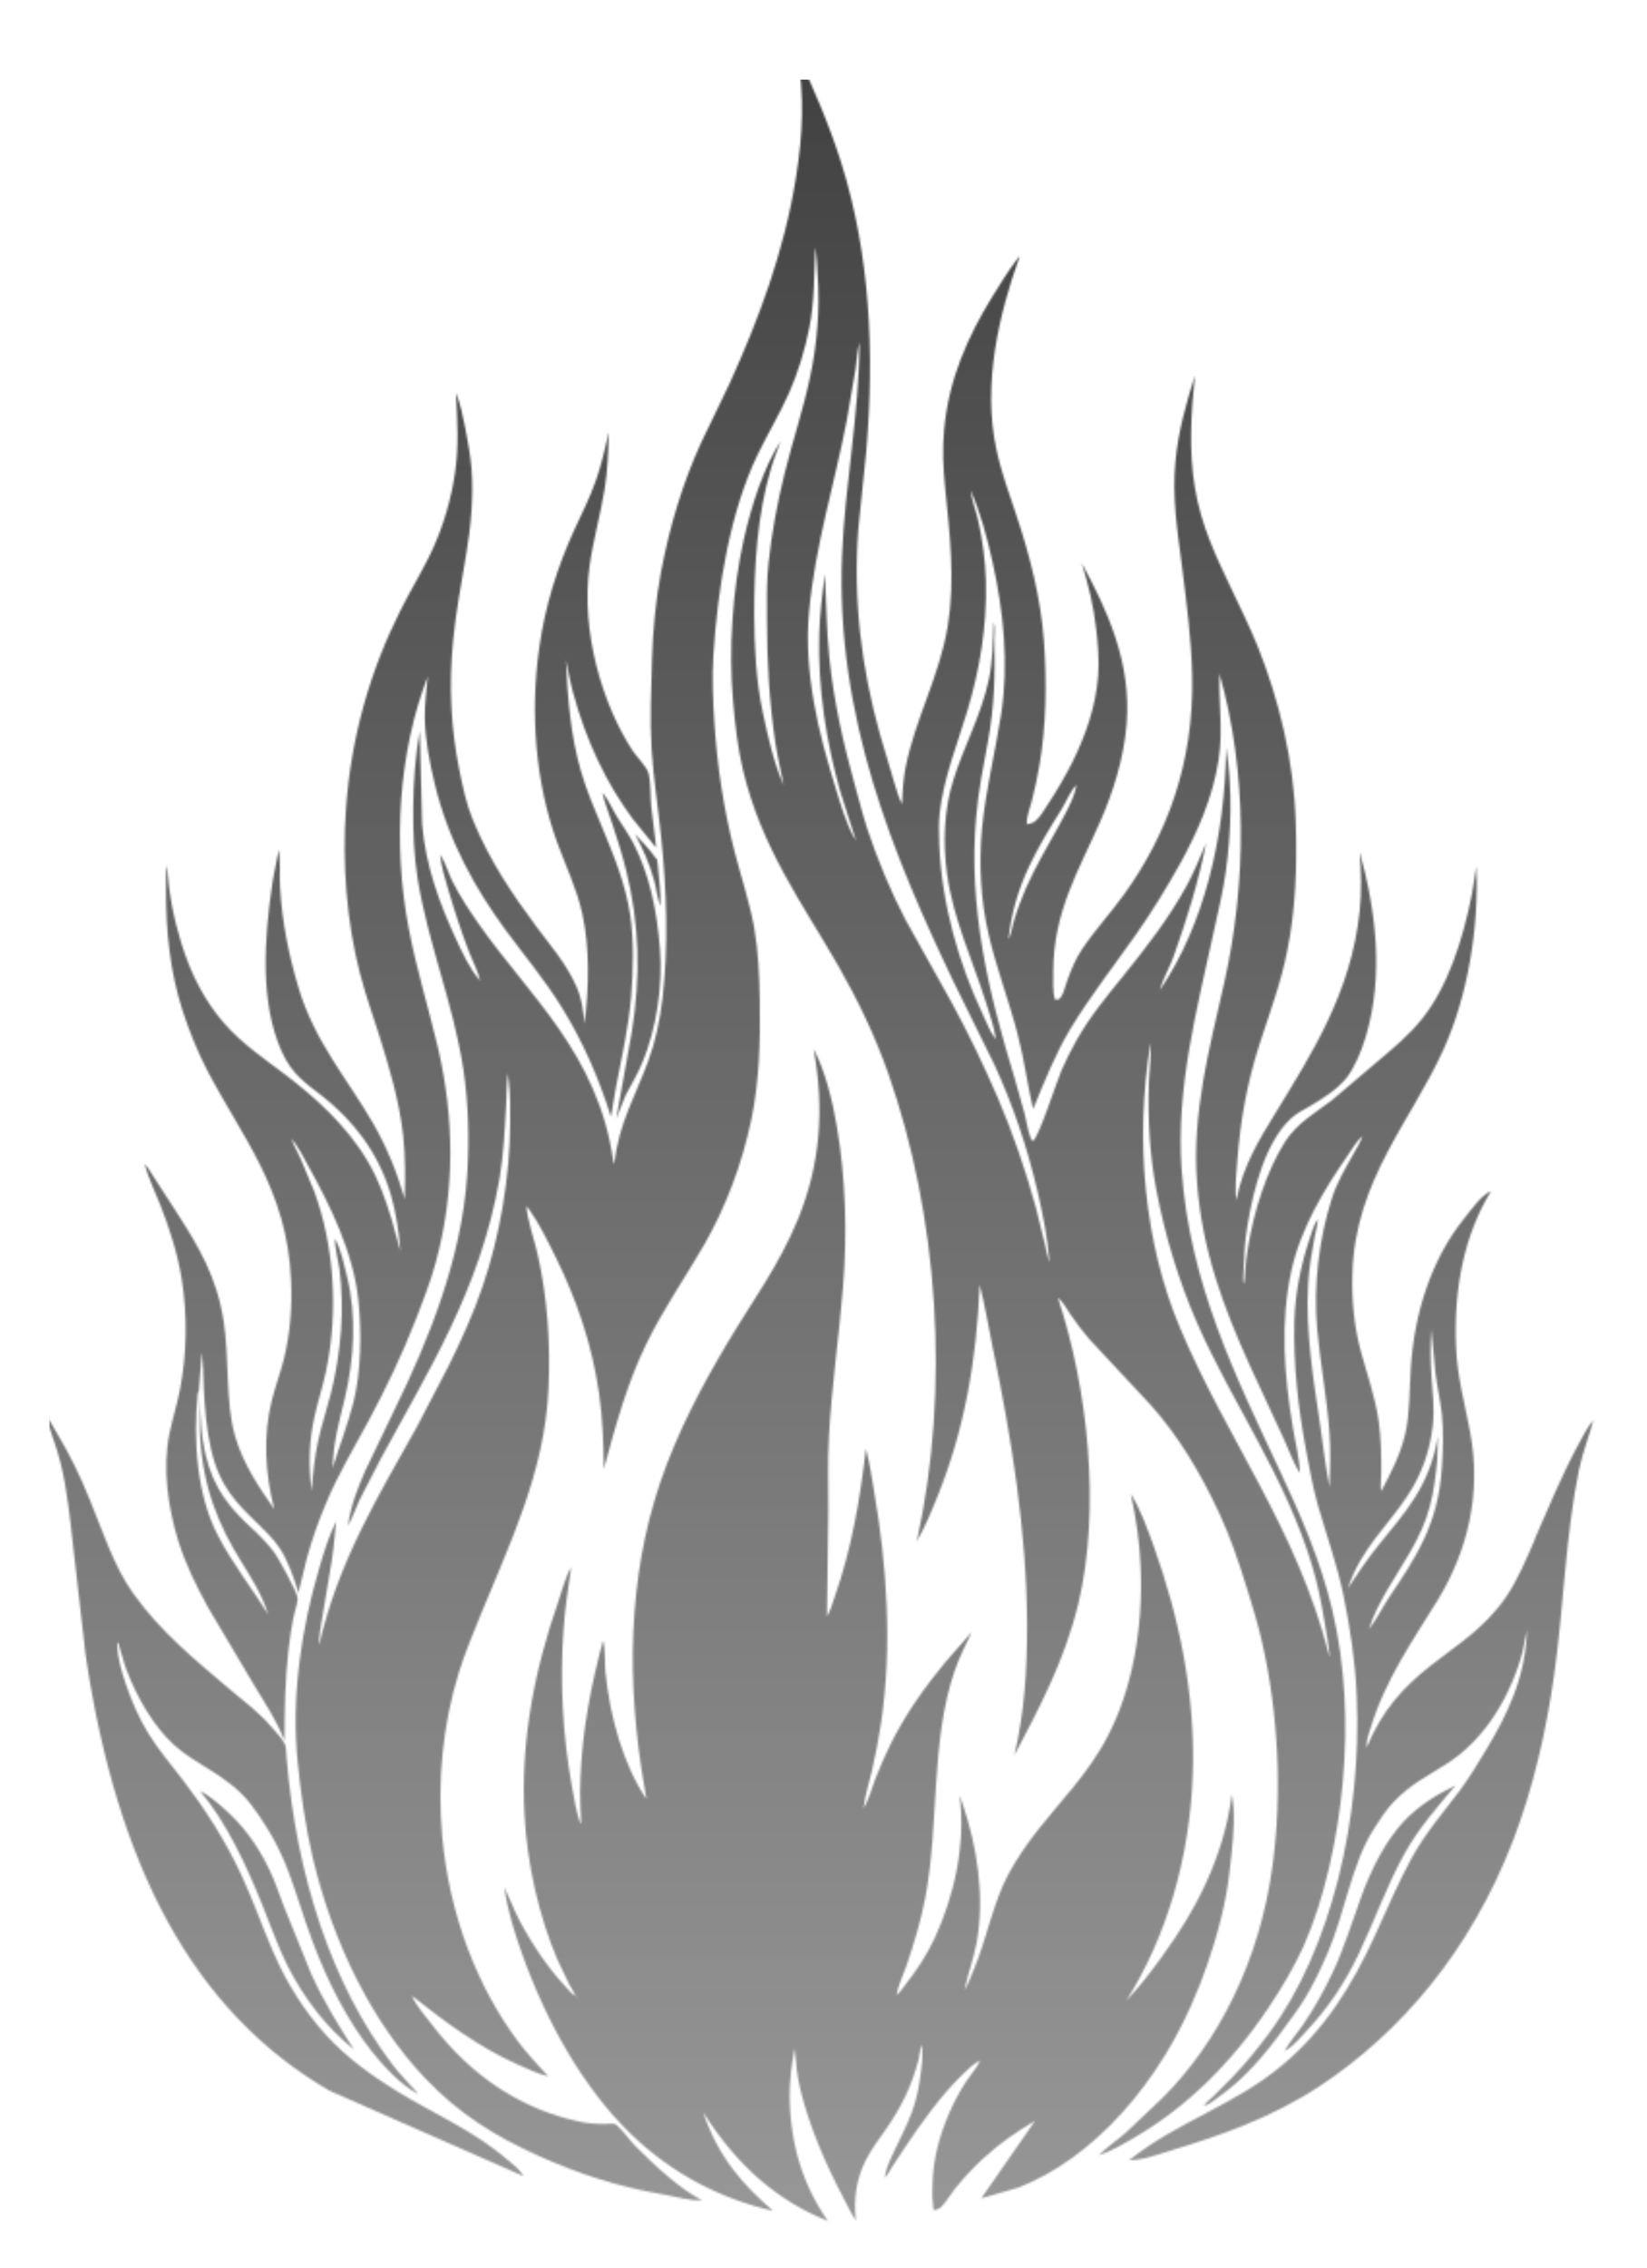
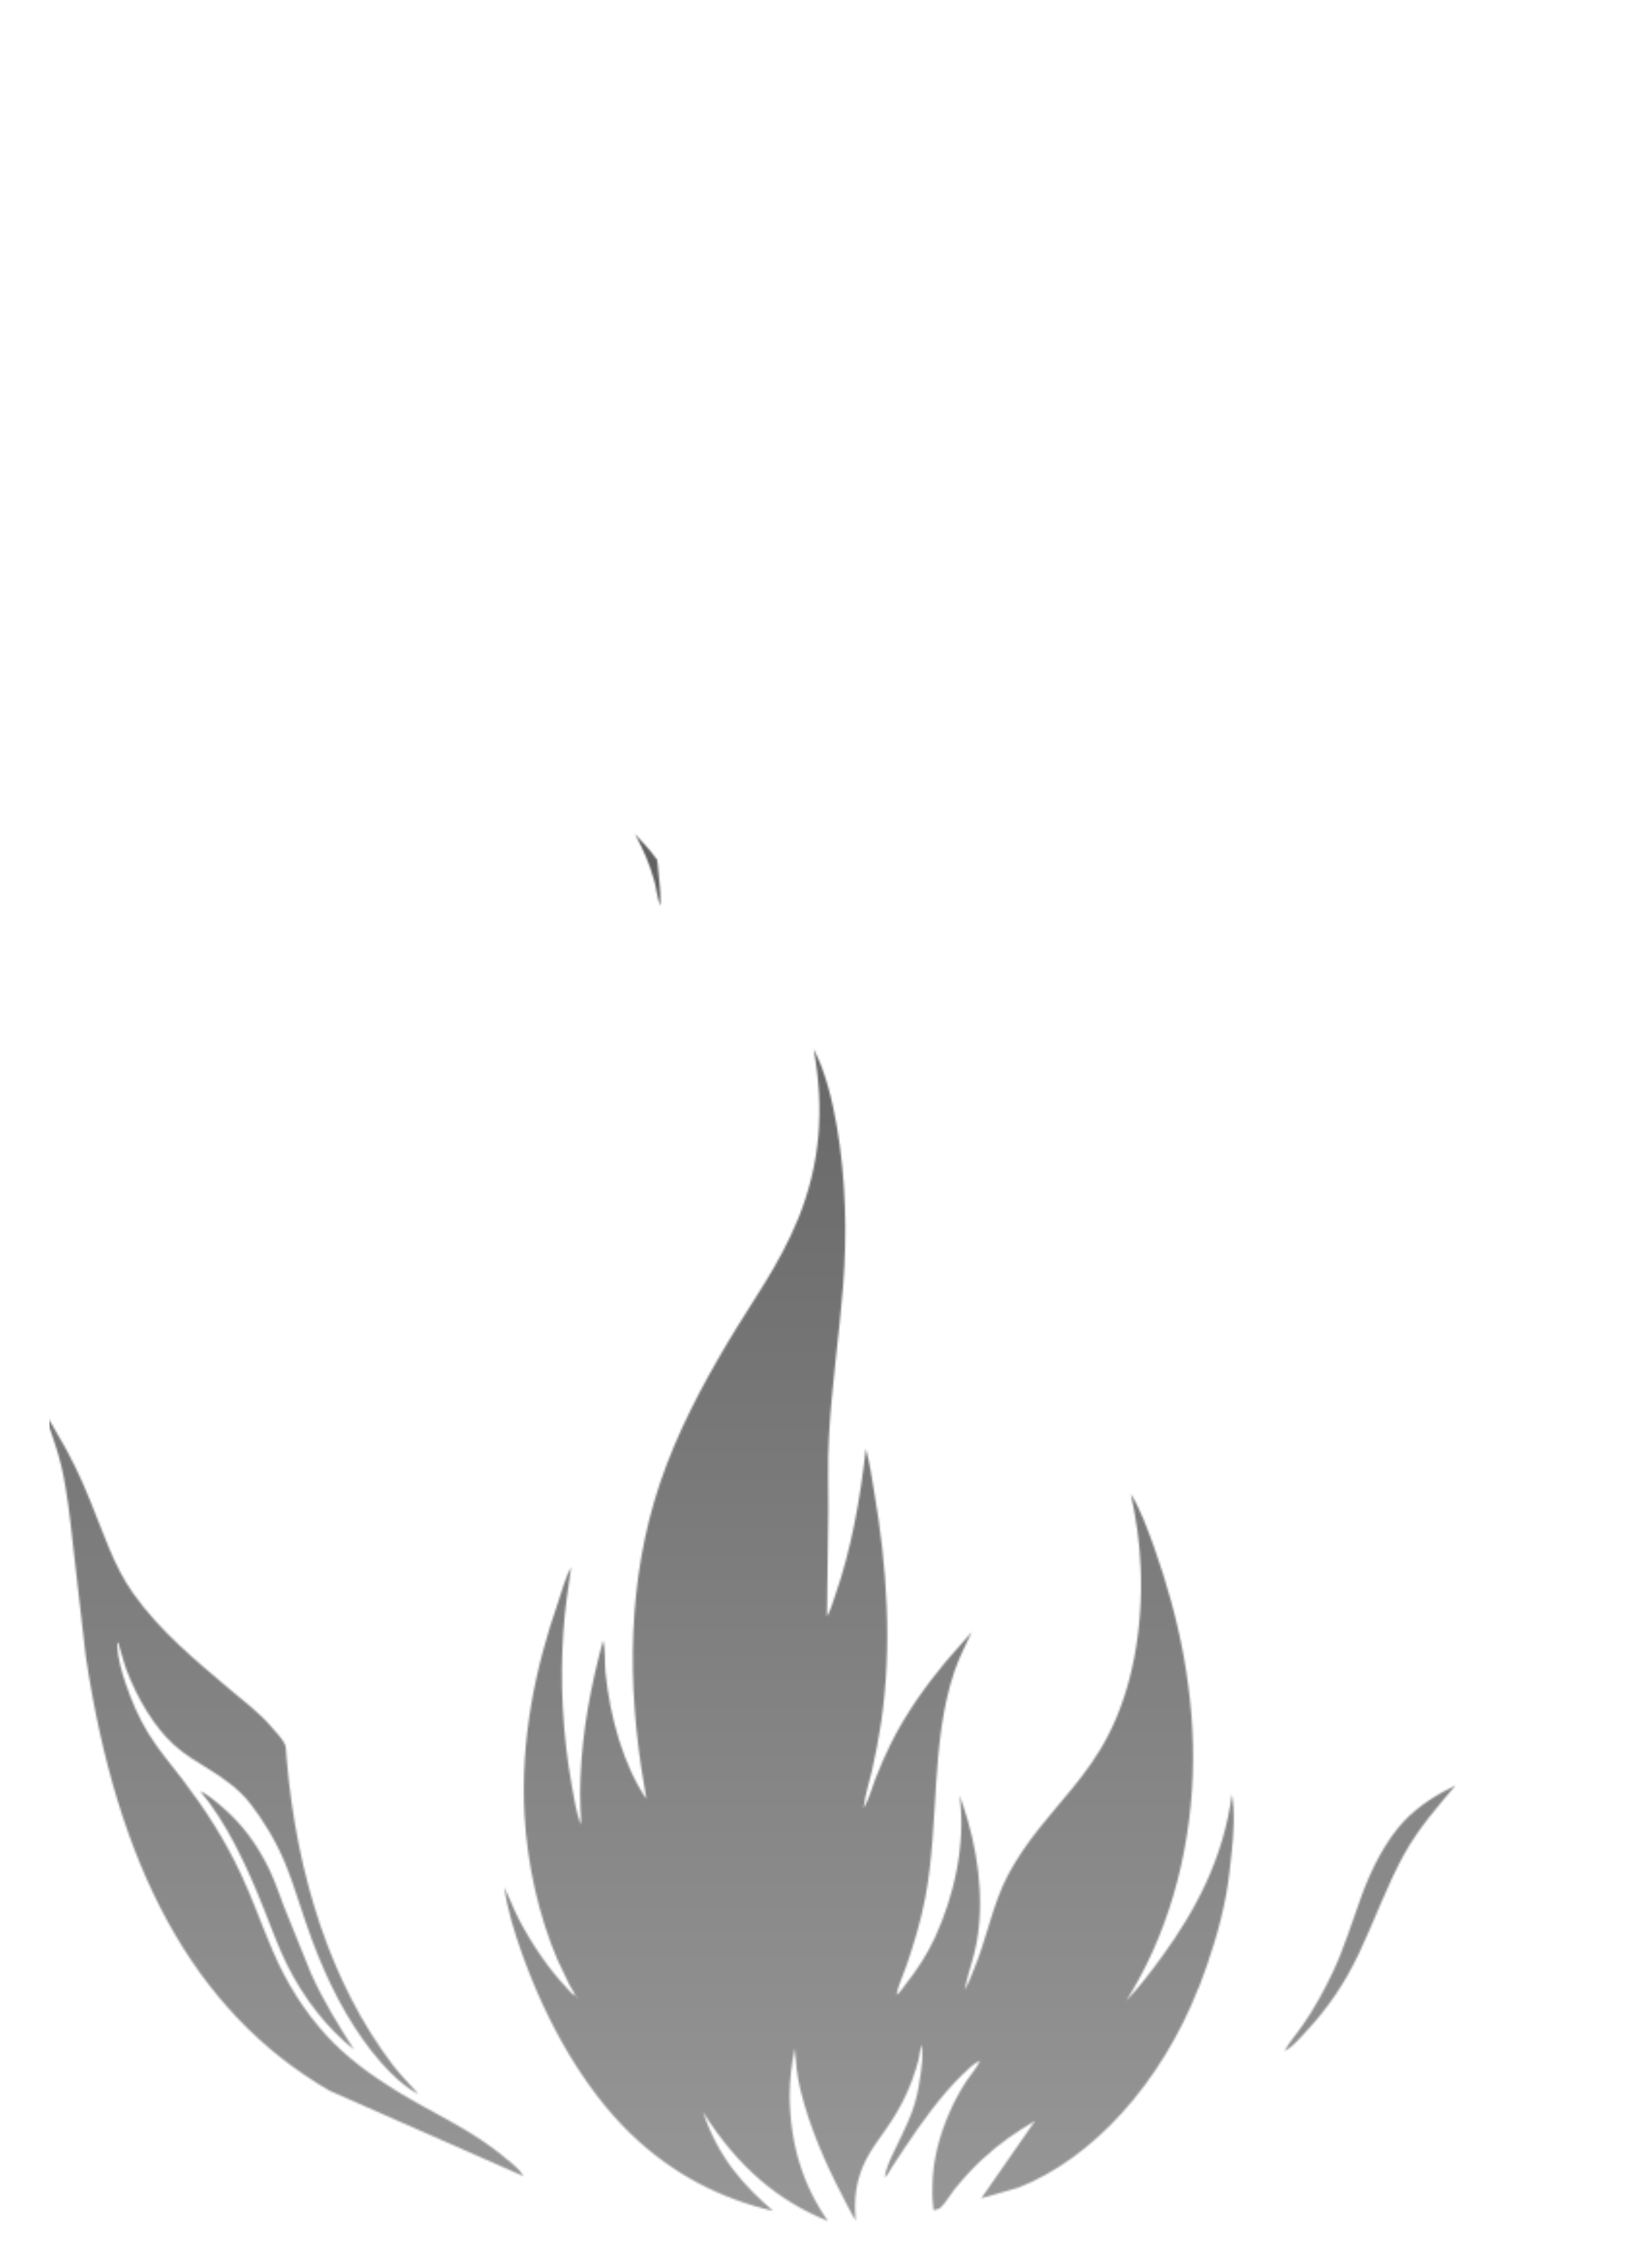
<svg xmlns="http://www.w3.org/2000/svg" id="Layer_1" version="1.1" viewBox="0 0 851 1171">
  <defs>
    <style>
      .st0 {
        mask: url(#mask);
      }

      .st1 {
        fill: #fff;
        stroke: #fff;
        stroke-linecap: round;
        stroke-linejoin: round;
        stroke-width: 41.7px;
      }

      .st2 {
        filter: url(#luminosity-invert);
      }

      .st3 {
        fill: url(#linear-gradient);
      }
    </style>
    <filter id="luminosity-invert" x="23.6" y="27.3" width="801.9" height="1133.1" color-interpolation-filters="sRGB" filterUnits="userSpaceOnUse">
      <feColorMatrix result="cm" values="-1 0 0 0 1 0 -1 0 0 1 0 0 -1 0 1 0 0 0 1 0" />
    </filter>
    <mask id="mask" x="23.6" y="27.3" width="801.9" height="1133.1" maskUnits="userSpaceOnUse">
      <g class="st2">
        <g>
-           <path d="M793.2,794.5c-4.5,10.3-9.1,21.4-15.1,30.1-11.6,16.7-25.2,24.5-39.2,35.6-13.5,10.7-24.9,22.7-32.8,42.2v-.9c-.2-2.7,1.4-7,2.1-9.4,8-25.9,22.1-45.5,34.9-66.4,14.9-24.6,22.7-54.3,16.4-86.9-2.8-14.8-6.6-28.2-7.2-43.8-1.2-29.9,4.3-57.5,18.1-80-4.8,1.7-10.4,9.8-14.1,14.4-16,19.9-25.6,47.3-27.4,77.7-.7,10.9-.4,23.1-2.9,33.5-2.6,10.9-7.6,20.4-12.4,29.4-.4-3.2.1-7,.1-10.3,0-8.7-.1-17-1.3-25.6-1.8-12.9-6-24.3-9.3-36.5-3.5-13-4.8-26.8-4.3-40.7,1.6-48,30.6-78.4,47.3-115.6,12.1-27,18.2-62,16.7-94.1-.8,4.7-1.3,9.5-2.2,14.1-4.8,24.2-12.5,48.1-25.9,64.8-6.8,8.5-15.1,15.3-22.9,21.9l-23.8,20.2c-8,6.1-17.9,11.6-24.1,21.4-9.3,14.7-16,35.3-19.1,54.6-.7,4.2-1.2,8.5-1.5,12.8-.2,1.9,0,4.5-.7,6.1v-.4c-.5-1.6-.2-4.7-.1-6.5.3-7.8.7-15.5,2-23.2,3.4-20.7,9.8-43.8,22.6-55.6,3-2.8,6.8-4.5,10.1-6.5,6.1-3.7,13.8-8.3,18.7-14.6,4-5.1,7.7-14,9.8-21.1,9.4-31.7,5.3-64.6-3.2-95.5.8,10,1.1,20.9,0,30.8-4.3,42-25.1,74.1-43.7,104.5-8,13.1-16.6,26.9-19.9,44.3v.5c-1.1-5.7,0-14.6.4-20.5,1.6-21.4,5.2-40.7,11.5-60.2,5.2-16.1,11-31.4,14.4-48.6,4.3-21.4,5-43.5,4.3-65.6-.9-32-8.6-63.5-19.6-91-4.2-10.4-9.2-20.4-13.9-30.4-7.7-16.2-15.4-32.2-18.6-51.7-3.2-18.9-2-38.9,0-57.9-4.4,14-8.5,28.3-10,43.7-1.9,19.1.9,36.1,3.3,54.7,2.4,19,4.9,37.8,5.3,57.2.8,44.9-13.2,81.6-35,112-7,9.8-15,18.3-21.8,28.4-3.2,4.7-5.6,10.4-7.7,16.2-1,2.6-2,7.1-3.5,9-1,1.3-1.8.9-3,.9-1.1-3.9-.8-9.8-.8-14.1,0-31.3,13.4-52.9,24.4-78,6.5-14.8,12.1-32.5,13.5-50,2.7-31.9-10.3-59.5-23.2-83.2,3.4,10.9,6.2,22.3,7.5,34.2.9,7.6,1.6,16.3,1,24-1.3,16.5-6.8,31.5-13.4,44.8-3.8,7.5-8,14.6-12.4,21.3-2,3-4.1,6.8-6.6,8.9-1.3,1.1-3,1.4-4.4,1.7-.5-3.1,1.6-8.7,2.4-11.6,1.6-6.2,3-12.5,4.1-19,3.5-20.3,3.8-43,2.3-63.8-1.6-22.3-7.3-44.2-14-64.4-3.8-11.5-8-22.6-10.6-34.9-7.2-33.4,1.3-69.7,12.1-99.6-.4.4-.8.7-1.1,1.2-4.7,6.1-9.2,13.4-13.4,20.2-12,19.6-22.2,41.6-24.6,68.3-.9,9.5-.5,20,.5,29.5,2.4,23.9,5.3,47.7,1.4,71.7-4.3,26.1-16.7,47.5-21.8,73-1.2,6.3-1.6,12.5-1.8,19-1.7-2.9-2.8-7.3-3.9-10.7l-7.6-25.6c-9.5-34.1-13.9-69.2-11.1-105.9l4.1-40c4.3-51.3,2-101.1-12.8-148.5-6.3-20.1-14.5-38.9-23-57.1,4,21.6,3,42.5-.5,64.1-6.2,39-19.5,73.8-34.5,106.9l-14.5,30.1c-9.4,20.5-16.2,42.8-20.7,66.5-2.7,14.3-4.3,30.4-4.7,45.1-.4,15.9-1.2,31.2-.2,47.1,1,15.2,3.3,29.7,4.9,44.8,2.8,26.9,3.9,56.6.7,83.6-1.3,11.2-3.7,22.3-7.4,32.3-6.6,18.1-15.2,31.9-17.5,53.1-.3-.7-.5-1.3-.6-2.1-8-55.1-43.7-85-69.4-121.8-4.8-6.9-10-14.6-13.9-22.6-1.9-3.9-3.4-9.1-5.6-12.5l-.5-.7c.6,6.4,2.7,12.8,4.4,18.7,3.3,11.1,6.7,21.5,10.8,32.1,1.6,4.2,4.6,9.8,5.5,14.3l-.3-.4c-4.9-5.5-8.8-13.8-12.2-21.2-8.3-17.9-15.7-37.6-17.5-59.4l-1.2-48c-2.3,12.9-3.3,26.5-3.4,39.8-.1,12.5.4,25.1,2.4,37.2,5.6,33.7,18.3,63.6,23.5,97.6,2.7,17.8,3.1,36.2,2,54.4-2.8,43.6-20.3,86.3-37.4,121.1l-15.3,31.9c-3.9,9-7.5,17.9-8.9,28.4,2.3-4.1,3.9-8.8,5.9-13.2l10.9-21.2c24.4-45.2,51.6-87.5,61.5-144.9,2.1-12.2,2.7-25,3.4-37.5.3-5.5.2-11.5.9-16.9l.5,4.3c.8,6.6.7,13.7.7,20.4,0,28.7-5.4,59.6-14.2,85.3-4.8,14.2-11.1,28-17.5,40.9l-16.5,31.7c-19.4,34.8-40.7,69.3-50.5,112.7-.3-2.9.5-7,.9-9.9l5.7-34.1c1-6.5,1.5-13.3,2.2-19.9-3.7,7.3-6.3,15.7-8.7,24-9.3,31.2-14.7,67.2-11.1,101.1,1.7,16.5,4,32.7,7.7,48.5,10.7,45.2,31.2,85.4,57.7,113.5,18,19.1,37.1,30.5,58.2,40.1,21.1,9.7,42.8,16.5,64.8,20.2,6.6,1.1,13.8,3.5,20.4,3.1-11.8-6.2-24-17.6-34.3-27.9-3.2-3.2-6.7-8.5-10-11.1-1.2-1-4.3-.4-5.8-.4-4.6,0-9-.3-13.6-1.3-28.4-6.2-54.7-22.1-76.1-50.4-2.9-3.8-7.7-9.2-9.8-13.9v-.4c17.3,13.7,34.4,26.2,53.3,34.8,5.6,2.5,11.1,5.2,16.9,6.6-5.3-5.9-10.7-11.4-15.6-18-20.8-27.8-35.5-64.9-39.2-106-2.6-28.8.4-58,8.6-84.5,3.3-10.6,7.4-20.1,11.4-30.1,14.6-35.8,33-73.3,34.9-116.2,1.1-23.6-.5-47.2-5.6-69.7-1.7-7.6-5.2-17-5.8-24.8l1.5,1.8c5.1,7.2,9.6,16.4,13.7,24.7,10.5,21.3,18.5,44,22.3,69.8,1.9,12.8,2.4,26.4,2.5,39.5,6.1-22.5,12.1-44.4,21.8-64.3,9-18.5,20.1-34.3,30.1-51.6,11-19.2,19.4-41,24.4-64.9,4.1-19.8,4.6-40.1,4.3-60.6-.2-12.9-.7-25.7-2.9-38.2-2.5-13.5-6.6-25.7-10-38.7-5.7-22.2-9.1-44.1-10.6-67.7-.7-11-1.2-23-.5-33.9,2.2-35.1,8.7-74.5,22.8-103.7,5.2-10.8,11.4-21,16.3-32,4.6-10.4,8.1-21.8,10.5-33.7,2.7-13.7,2.5-27.6,3-41.6.9,4.6,1,9.9,1.3,14.7,1.2,17.3-.3,35.3-3.8,51.8-3.6,17.3-9.1,33.4-13.3,50.4-3.7,15-6.7,30.6-8.3,46.4-1,9.5-.9,19.2-.8,28.8,0,21.4,1.2,42.6,4.3,63.5,1.1,7.5,2.9,14.8,4.3,22.1-5-11.2-8-24.6-10.7-37.2-3.5-16.4-4.4-33.6-4.5-50.7,0-25.5,1.6-51.5,8.6-75.2,1.4-5,3.4-9.8,5.1-14.5-8.8,13.7-15.1,33.1-19.1,50.9-5.8,26.2-7.9,56.4-5.5,83.7,1,11.6,2.4,23.6,5,34.8,9.6,40.8,31,69.6,49.5,101.8,9.6,16.8,18.8,35.7,25.6,55.1,25.9,73.7,32.3,162.8,14.8,241.8,4.2-7.2,7.6-15.5,10.9-23.7,13.6-33.7,20.1-70,21.6-108.9,2.9,11.2,4.6,22.4,7,33.8,9.5,45.8,17.3,93.7,17.5,141.8,0,23.6-1.3,45-6.6,67.5,12.8-24.3,25.9-48.8,33-78,11.9-49.5,4.9-112.1-10.5-158.4,2.3,1.8,4.5,5.7,6.3,8.4,3.1,4.6,6.4,9,9.9,13l31.6,33.9c14.2,15.8,25.7,34.7,35.7,56.3,5.7,12.2,9.9,24.8,14.1,38.2,2.9,9.3,5.8,18.7,8,28.5,8.3,36.3,10.4,77.6,5.3,115.2-6.7,49.5-28.3,91.2-56.6,119.5l-18.9,17.9c-4.7,4.1-9.7,7.5-14.3,11.9,6.8-2.1,13.4-6.1,19.8-9.9,25.6-15.2,48.3-37,67.7-65.9,6.6-9.9,13.3-20.8,18.5-32.4,10.8-24.4,17.5-55.7,20.1-84.2,2.7-30.3,1.4-60.1-5.4-89.1-6.2-26.1-16.8-49.9-27.4-72.5-22.4-48-46.4-95.8-50.5-155.3-2.9-42.2,8.1-82.7,16.6-122.2,2.2-10.2,4.7-20.1,6.2-30.7,3-21.1,3.5-43.5.3-64.6-.7,46.9-11.5,91.6-34.3,125.3,1.5-5.8,5.1-11.7,7.1-17.4,6.7-18.8,12.8-38.1,16.8-58.6-3,7.4-6.3,15-9.9,21.8-9.5,17.4-21.2,32.3-32.8,46.7-8.7,10.8-17.2,20.8-24.5,33.8-2.7,4.9-5.3,9.9-7.6,15.3-2.8,6.6-11.1,32.9-14.6,36.3-.8-.5-.8-.5-1.3-1.7-1.5-4-2.1-8.5-3.2-12.8l-5.2-18.5c-13-42.4-24-87.4-19.7-134.6,1.2-13.5,3.7-25.9,6.1-38.9,3.3-17.8,3.7-34,3.3-52.3,0-2.6.5-6.9-.4-9.1-.2,9.4-.5,20.3-2.4,29.3-4.1,19.2-12.9,34.4-18.5,52.5-4.7,14.9-5.4,32.1-3.2,48.1,3.3,23.7,13.2,44.5,20.1,66.3,1.9,6,4.2,12.7,5.2,19.1l-.6-.7c-2.4-3-4.5-8.5-6.3-12.3-12.1-25.7-21.2-56.5-22.4-87.9-.2-5-.3-10.6.2-15.5,2-18.5,9.2-36,14.3-53,6.5-21.9,10.2-43.4,9.6-67.4-.3-10.4-1.8-21.7-4.1-31.5-1.1-4.7-3.3-10.4-3.8-15.1,5.2,11.9,8.4,23.9,11.4,37.3,5.6,25.3,8.4,52,4.4,78.2-3.1,20-7.9,38.7-9.9,59.1-1.7,18.3-.7,37,3.4,54.6,4,17.5,10.4,33.9,14.9,51.2,3.4,12.8,5.1,26.2,8.1,39.1,5.9-14.4,11.7-28.9,19.3-41.5,10.6-17.4,22.9-33,34.3-49.3,7.9-11.2,15.4-23.5,22.4-36,8.7-15.8,16.8-33.7,19.9-53.8,2.3-15.1-.1-29.2.4-44.2,14.4,50.7,14.1,107.7,2.5,159.4-7.5,33.3-16.8,67.3-14.1,103.1,2.6,35.4,13.9,65.1,27.1,94.3l18.2,39.3c2.2,4.8,5,12.7,7.9,16.5-.3-7.8-2.6-16.5-3.8-24.2-4.4-26.6-6.4-53.5-.7-79.9,4.9-22.5,17.4-42.7,28.7-59.1,2.4-3.4,5.1-8.3,8.1-10.6-1.2,3.5-3.3,6.6-5,9.7-3.9,6.9-8.2,14.2-10.8,22.3-6.6,20.7-9.7,45-7.6,67.7,1.6,17.8,5,35.2,6.3,53,.7,9.3.4,19,.1,28.4-2.1-10.2-3.2-20.4-4.7-30.8-3.6-24.6-7.8-48.7-6.4-74,.4-8,1.9-16.1,3.3-23.9.5-3,1.7-6.6,1.7-9.6-1.9,2.5-3,6.4-4.1,9.7-4.4,13.1-7.6,28.1-8,42.7-.6,23.2,2,45.5,6.2,67.8,1.7,9.2,3.4,18.4,5.9,27.3,4.5,15.8,9.9,30.5,13.3,46.9,3.4,16.5,6.1,34.3,6.8,51.5,2.8,63.3-13.1,130.8-45.2,174.3-6.1,8.2-12.4,16-19.2,23l-9.6,9.6c-1.5,1.5-3.7,3-4.9,5h.3c2.8-.9,5.5-3.3,8-5.1,12.7-9,23.2-21.3,33.4-35.4,3.5-4.8,7.1-9.5,10.3-14.7,4.4-7.1,8.3-15.5,11.8-23.5,8.9-20.4,12.5-46.5,24-64.3,3.1-4.8,6.4-10,10.1-13.8,8.8-9.3,18.2-13.8,28-20.1,16.6-10.7,30.3-29.7,37.7-53.9,1.5-4.8,2.1-10,3.3-14.8-.7,24.4-10.5,44.2-21.2,61.9-4.4,7.3-8.7,14.4-13.6,21-8.5,11.3-17.3,21.3-24.6,34.4-6.7,12.2-12.4,25.5-18.3,38.5-13.1,29.1-27.6,51-48.4,68.5-25.1,21.2-54.1,29.1-79.5,49.4,7.1,0,14.6-2.9,21.5-5,26.1-7.8,52.8-17.3,77.2-33.4,41.1-27.2,77.7-69.2,99.9-127.2,10.1-26.5,16.8-55.1,21-84.8,5-35.1,5.8-71.8,12.9-106.2,1.9-9,5.1-16.8,7.4-25.5-3.2,3.6-5.8,9-8.3,13.6-8.2,15.2-15,31.8-22.1,48ZM594.4,538.2c.6,6.2-.6,14.6-.8,21-.6,18.6.4,36.8,3.8,54.8,4.7,24.7,11.7,47.4,21.1,69,18.7,42.6,45.5,78.9,59.5,125.5,2.9,9.5,4.7,18.9,6.4,28.9,1,6.1,2.1,11.8,2.7,18.1l-.6-1.7c-16.5-64.6-52.4-110.4-76.7-168-18.7-44.2-23.5-97.4-15.3-147.6ZM493.1,507.7l20.7,42c9.5,20.6,16.8,42,22.3,65.5,2.8,12,5.2,24,6.2,36.6-1.1-2.7-1.7-6.4-2.4-9.4l-4.6-18.7c-5.3-19.4-12.1-39.1-19.7-56.8-7.2-16.7-15.1-33.1-23.5-48.6l-24-43c-7.6-14.4-14.7-31.4-20.1-47.7-2.3-7.1-4.1-14.7-6.2-21.9-5.9-21.1-11-43.6-13.3-66.2-1.5-14.4-1.5-28.8-2.3-43.3-1.3,10.3-2.6,20.5-2.9,31-.8,27.9,3.6,55.9,10.9,81.6l7.9,24.6.2.6c-.3-.4-.3-.4-.6-.9-4.1-6.8-7.3-17.6-9.8-25.8-8.9-28.6-16.8-60.1-13.8-92,3.2-34.1,13.1-65.3,19.4-98.1l4.6-26.8c.6-4.4.8-9.6,2-13.6-.1,36.8-7.5,73-9,109.8-3.4,83.6,26.5,155.2,58,221.1ZM530.4,457.8c-2.4,5.5-4.7,11.6-6.5,17.7-.9,2.9-1.3,5.9-2.4,8.8l-.4.3c3.1-27.9,15.1-47,27.6-67.1,2.1-3.4,4.7-9.6,7.2-11.9l.3-.2c-1.3,7.3-6,15.1-9.2,21.1-5.6,10.3-11.7,20.3-16.6,31.4ZM696.4,820.1c7.2-21.3,20.6-31.9,31.3-48.5,6.5-10,11.1-21.9,12.6-35.6,1-8.8-.1-17.2-.7-26-.5-8.1-.6-15.6,0-23.7l2,22c.9,7.4,2.6,14.6,3.4,22,.9,8.5.6,18.8,0,27.4-1.9,29.8-13.9,47-27.4,67.2-3.4,5.1-6.6,11.7-10.3,16.2,2.3-7.2,5.7-13.6,9.2-19.7,8-14,17.7-26.4,22.3-43.7,2.1-7.7,3-15.8,3.8-23.9l.4-12.5c-4.4,26.8-17.5,39.9-31,56.8-5.5,6.9-10.6,14.3-15.6,22Z" />
-           <path d="M82.4,621c4.8,12.1,9.3,25.7,11.5,39.4,3,19,2.7,38.3-.9,57-1.5,7.8-3.9,15.2-5.5,23-3.6,18.2-.6,38,4.5,54.8,4,12.9,9.6,23.9,15.6,34.9l24.1,40.6c5.5,9.1,11.1,17.4,15.3,28,0-15.6.3-31.1,2-46.4.6-5.6,1.5-11.2,2.5-16.7.4-2.3,2.4-8.3,2.3-10.3-.1-3.3-9.7-20.2-11.5-22.9-4.5-6.5-10.1-11.4-15.4-16.4-11.6-11.2-19.1-22.4-22.2-42.8-1.1-7.3-.8-14.7-1.7-22,.6,6.6,0,13.7.4,20.4,1.5,26.5,9.4,45.7,21.5,65.1,5,8.1,10.6,16.7,13.6,26.8-8.5-13.9-18.4-26.1-26.1-41.1-10.6-20.5-12.7-48.7-10.2-73.4l.5-.5,1.6-20.2c.8,6,.7,12.6,1,18.7.5,10.4,1.5,21.7,3.8,31.5,4.4,19.2,13.2,27.6,24.2,38.3,4,4,8,7.6,11.4,12.8,4.2,6.6,7,14.6,9.5,22.7l4.4-18c2.7-9.7,6-19.1,9.8-28,6.3-15.2,14.3-28.3,21.8-42.3,9.1-16.9,18-35.4,25.2-54.1,3.5-9.1,7.2-18.6,9.8-28.3,9.9-36.2,9.7-74.3,1-111-4.9-20.7-11.1-40.5-15.1-61.7-8.2-43-5.2-90.5,9.9-129.6-.5,7.1-1.7,14.2-1.5,21.4.2,11.4,2.5,23.2,5.1,33.9,7.1,29.6,20.9,54.1,36.5,75.4,9.7,13.2,20,25.4,28.9,39.7,10.6,17,19.2,36.2,25.7,57l2.6-15.7c3-15.3,6.4-30.3,7.8-46.2,1.1-13.5,1.5-29.1-.5-42.5-2.5-16.2-8.5-30.7-14.3-44.7-4-9.6-8.2-19.2-11.2-29.7-5.3-18.3-6.8-37.5-7.7-57.1,1.2,5.6,2.2,11.3,3.7,16.8,6.7,24.9,17.4,47.2,30.9,65.3l12,14.8c-.6-7.2-1.8-14.2-2.5-21.3-.5-4.9-.2-12.3-1.3-16.8-.9-3.7-6.2-8.8-8.2-11.8-15.8-24-27-61.9-22.4-95.4,1.9-13.6,5.6-26.4,7.8-39.8,1.6-9.8,1.9-19.6,2.1-29.6-1.8,8.5-3.8,17.1-6.6,25.1-3.2,9.1-7.6,17.7-11.5,26.2-8.4,18.5-14.7,38.4-17.8,60.2-4.8,33.9-1.9,70,9.4,100.8,4.3,11.7,10,23.6,12.8,36.2,4,17.9,3.5,38.7,1.2,57-.7-6.7-1.3-12.4-3.8-18.3-5.3-12.5-14-22.2-21.3-32.1-12.4-16.7-24-33.8-32.7-55.1-3.1-7.5-5.1-16.7-6.8-25.1-4.5-22-5.5-44.2-3.3-66.9,1.5-15.3,4.3-30,6.8-44.9,2.4-14.2,3.9-29.9,2.7-44.5-.6-6.9-1.9-13.9-3.2-20.6-1.2-6-2.6-12.8-4.8-18.1.7,14.5,1.6,27.6-.6,42-2,13.2-5.8,25.9-10.8,37.2-5.2,11.7-11.8,22-17.4,33.3-15.2,30.3-25.3,64.3-28,101.7-2.1,28.3.3,58.9,7.2,85.5,2.9,11.1,6.7,21.8,10.1,32.5,5.1,16.1,10.2,33.4,12.2,51.1,1.2,10.8,1.1,21.9.8,32.8-4.1-14.2-9.4-27-16.2-38.8-13.3-23.2-30.2-41.9-38.7-70.4-5-16.9-8.4-33.3-9.5-51.7-.4-6,.4-14.2-.8-19.8v1c-.9,5.7-2.4,11.3-3.2,17-4.2,28.2-6.5,61.2,4.8,86.5,5.5,12.4,13,16.8,21.6,23.6,14.6,11.7,28,27.5,34.8,50.3,2.7,9.2,4.2,19.4,5,29.3-1.7-5.4-2.9-11.1-4.6-16.6-3.1-10.4-6.9-20.6-12-29.3-10.9-18.8-27.8-33.8-42.7-45.1-10.7-8.1-22.4-15.9-31.9-26.8-9.8-11.3-17-24.9-22.1-41.5-3.8-12.4-6.6-26.2-7.2-39.9-.9,3.5-.6,8.1-.6,11.9-.2,21.6,2.1,43.2,8.5,63,3.5,10.7,7.7,21.1,12.6,30.6,18.1,34.9,41.5,61.6,43.5,108.9.6,13.8-.5,27.4-3.7,40.4-1.8,7.2-4.4,14-6.2,21.2-4.7,18.6-3.5,38,1.2,56.4-7.7-11.1-15.9-22.9-20.2-37.6-2.8-9.6-3.3-19.8-3.8-30.1-.4-9.9-.7-20-2.2-29.7-3.5-22.5-13-38.3-23.5-54.7l-12.3-19c-1.5-2.3-3.2-5.5-5.1-7.2l.2.6c2,6.7,4.9,13.1,7.5,19.4ZM150.4,587.7c3.4,3.7,6.4,9.7,9,14.5,10.7,19.3,23.3,44.3,25.8,69.4,1.7,16.3,1.4,36.5-2.5,52.1-3,11.9-7.3,22.7-10.8,34.2.3-13.3,3.2-23.2,6.2-35.6,4.9-20.7,6.3-42.9,1.1-63.7-1.4-5.6-3.1-13.7-5.8-18.4l-.4-.7c0,4.7,1.7,11,2.4,15.7,1.3,9.9,1.5,21.6.8,31.6-.8,11.1-2.7,22.8-5.4,33.3-2.1,8.1-4.7,15.9-6.5,24.2-1.8,8.4-2.6,16.8-3.3,25.5-1.6-13.2-1.4-25.1,1.4-37.9,1.8-8.3,4.5-16.3,6.2-24.6,6.3-30.3,4.1-64.1-6.2-92.1l-7.3-17.5c-1.6-3.4-3.4-6.6-4.7-10.2Z" />
-           <path d="M327,434.9c-2.4-4.5-5.3-8.5-7.9-12.7-2.3-3.7-4.6-8.9-7.1-12.1l-.6-.6v.5c1.3,5.3,3.4,10.4,5,15.4,2.6,7.8,5.1,15.8,7.1,23.9,7,28,7.6,54.9,2.9,83.8l-8,44.6,4.8-12.1c3-5.6,6.4-11.3,8.9-17.4,6.9-16.8,10.5-39.1,8.9-58.5-1.6-19.9-5.5-38.7-14-54.8Z" />
          <path d="M339,443.3c-3.2-4.8-7.3-8.6-10.9-12.7,4.1,7.8,7.5,15.1,10,24.4,1.1,4,1.5,8.7,3,12.4h.2c.1-6.8-.6-12.7-1.3-19.4-.2-1.4-.2-3.8-.8-4.8Z" />
          <path d="M619.5,1026c5.8-15,11-31.3,14.1-48,1.3-7.1,2-14.4,2.8-21.6,1-9.3,1.8-20.8.1-30-4.3,33.3-19.2,60.5-35.7,83.2-6,8.3-12.1,16.3-18.8,23.3,20.4-32.3,32.8-73.1,34.3-117,1.4-41.1-7.1-81-20-117.1-3.3-9.2-7.1-19.7-12-27.5,2.8,13.3,4.6,24.8,5.1,38.7,1.2,30.4-4.2,61.8-17,86.3-5,9.7-11.6,18.8-18,26.6-11.6,14.2-24,27.3-33.4,44.8-8.1,15.1-11.2,33.7-18.1,49.8-1.2,2.9-2.5,6.6-4.1,9.1l-.4.6.2-.9c1.7-7.8,4.5-15.1,6-23.2,4.4-23.8.2-50.1-7.2-71.6l-1.6-4.6c3.4,25.3-3,52.4-12.7,73.4-4.2,9.1-9.4,16.9-15.1,24.1-1.4,1.8-3.1,4.5-4.8,5.6.8-4.7,3.7-10.7,5.2-15.2,3.8-11.2,7.4-22.9,9.7-35,7.3-38.5,2.6-80.2,15.1-117,2.5-7.3,5.8-13.5,8.9-20.2l-13.6,15.5c-10.1,12.2-20.5,26.6-28.2,42.1-3,6-5.7,12.3-8.2,18.7-1.6,4.1-3.2,10.2-5.3,13.6l-.5.8v-.5c.8-6.2,2.8-12.5,4.2-18.4,1.9-8.2,3.5-16.7,4.8-25.2,5.8-39.3,3-80.9-3.7-119.5-1.2-7.1-2.3-14.9-4.2-21.7-3,26.4-7.6,52.2-16,76.1-1.2,3.3-2.4,7.8-4.1,10.4l.7-54.7c0-12.5-.4-25.3.3-37.8,1.4-26.3,5.2-51.5,7.3-77.6,2.2-27.5,1.4-56-3.2-82.8-2.3-13.6-6.1-28.9-12-40,5.7,31.2,3.4,59.4-7.9,87.4-9.8,24.2-24.1,43.2-36.6,64.3-13.1,22-25.9,46-34.8,72.2-16.8,49.6-17.4,103.9-8.2,156.8l1.1,6.5c-11.7-17.1-18.8-41.9-21.2-65.6-.4-4.3,0-12.6-1.2-16.2-6.3,23.4-10.7,46-11.7,71.2-.2,5-.2,10,0,15.1,0,2.6.5,6,.2,8.6-2.4-6-3.6-14.1-4.8-20.8-4.5-25.1-6-52.7-4.2-78.5.7-11.3,2.4-22.3,4-33.4-2.9,4.9-4.8,12.4-6.8,18.2-11.9,34.2-19.4,71-17.3,109.6,1.4,25.9,7.6,52.7,17,74.7l6.2,13c.9,1.8,2.4,3.7,3.1,5.7.6.3.9.8,1.4,1.5-.6-.3-.9-.9-1.4-1.5-1.5-.5-3.5-3-4.8-4.4-8.9-9.4-17.4-21.8-24.1-34.5-2.9-5.5-5.1-11.5-7.8-17.1,1.6,11.8,5.3,23.5,9.1,34.2,13,36.5,32.3,69.9,55.9,92.8,22.2,21.6,47.7,34,73.9,40.1-15.2-13.2-28.2-27.2-36.2-51,17.8,28.3,39.2,46.1,64.5,56.2-12.5-17.8-19.5-38.8-19.8-64.5,0-8.4,1.1-16.7,2.6-24.8.6,7.3,1.2,14.3,2.9,21.2,4.6,19.3,13.3,39,21.8,55.2,2.2,4.2,4.4,8.9,6.9,12.7-1.2-11.6.3-21.5,5.1-31.1,3-5.9,6.8-10.9,10.4-16,7.5-10.7,13.3-21.9,17-36.3.6-2.4.7-4.9,1.2-7.3,1.6,3.5.1,12.5-.4,16.4-.9,6.5-2.1,12.3-4.3,18.2-2.9,7.9-6.9,15.1-10.3,22.6-1.4,3-3.5,7.7-3.7,11.3,1.4-1.3,2.5-3.5,3.6-5.3l6.4-9.7c9.1-13.7,19.1-27.5,30-38.1,2.7-2.6,6.1-6.1,9.2-7.2-1.7,3.6-4.7,7-6.9,10.2-3.4,5.1-6.6,11.1-9.2,17.1-4.9,11.4-8.4,24-8.5,37.6,0,2.7-.2,5.6.2,8.2.1.8.2,1.5.2,2.4,0,1.2-.1.6.4,1.6,1.2-.3,2.6-.5,3.6-1.5,2.4-2.3,4.6-6.2,6.8-9,4.7-5.9,9.6-11.2,14.8-16,8.5-7.9,17.6-14.1,27-19.6l-27.8,40,19.4-5.6c37.9-14.9,73.5-53.5,93-103.4Z" />
          <path d="M262.3,1115.2c-18.4-15.9-38.8-24-58.3-36.2-12.2-7.6-25-16.7-35.6-28.4-10.9-12.1-20-26-27.3-43-5.7-13.1-10.5-27.1-16.5-39.8-8.6-18.4-18.8-34-30.1-48.8-5.9-7.7-12.4-15.3-17.7-23.8-4.8-7.8-8.7-16.6-11.9-26.1-2-5.9-4-12.7-4.3-19.3v-1.6s.5,0,.5,0c1.5,4.6,2.6,9.4,4.2,13.8,5.6,14.9,14.5,29.7,24.4,38.7,6,5.5,12.4,9.1,18.8,13.1,7.2,4.5,15,9.9,20.9,17.5,6.8,8.8,13.1,19.1,17.8,30.4,5.3,12.8,9.2,27.2,14.2,40.4,8.1,21.6,17.8,40.5,30.5,56.8,6.4,8.1,15,17.2,23,21.6l1.3.6c-4.5-5.1-9.3-9.7-13.5-15.3-31.5-41.5-49.4-97.1-54.6-158-.1-1.6-.3-6-.8-7.1-1.3-3-5.3-7-7.3-9.4-6.4-7.4-13.8-12.8-20.9-18.8-17.3-14.7-35.9-29.6-50.4-50-9.7-13.6-15.3-31.1-22.1-47.7-4.9-12.2-10.4-23.6-16.8-34.2-1.9-3.1-4-7.6-6.3-9.9,2.6,8.7,6,16.8,8.1,25.8,3.1,13.1,4.6,27.2,6.1,40.9l6.6,57.5c16.1,107.7,54.8,183.2,125.9,224.5l100.4,44.2c-2.2-3.7-5.5-6.1-8.4-8.6Z" />
          <path d="M702.1,1008.7c8-16.8,14.6-35.4,23.4-51.3,7.7-13.8,17.1-24.4,26.6-35.6-9,4.3-19,10.3-26.7,18.5-9.2,9.8-16.7,24.2-22,38.8-4.8,13.1-8.8,26.5-14.6,38.8-4.6,9.8-9.7,19-15.5,27.4-3.1,4.6-6.8,8.6-9.6,13.6,4-1.7,8.7-7.4,12-11,10.4-11.2,19-23.7,26.4-39.2Z" />
          <path d="M146.8,984.6c-2.4-6.4-4.7-13.3-7.6-19.3-6.4-13.3-14.4-23.8-24-32-3.7-3.2-7.7-6.7-11.8-8.6,13.8,16.5,23.9,38.2,32.8,60.5,3.9,9.7,7.5,19.9,12,29,9.1,18.2,21.1,33.2,34.7,44-7.9-12.4-15.7-24.9-22.1-39.1l-14-34.6Z" />
        </g>
      </g>
    </mask>
    <linearGradient id="linear-gradient" x1="425.5" y1="41.1" x2="425.5" y2="1160.4" gradientUnits="userSpaceOnUse">
      <stop offset="0" stop-color="#424242" />
      <stop offset="1" stop-color="#989898" />
    </linearGradient>
  </defs>
  <g>
    <path class="st1" d="M793.2,794.3c-4.5,10.3-9.1,21.4-15.1,30.1-11.6,16.7-25.2,24.5-39.2,35.6-13.5,10.7-24.9,22.7-32.8,42.2v-.9c-.2-2.7,1.4-7,2.1-9.4,8-25.9,22.1-45.5,34.9-66.4,14.9-24.6,22.7-54.3,16.4-86.9-2.8-14.8-6.6-28.2-7.2-43.8-1.2-29.9,4.3-57.5,18.1-80-4.8,1.7-10.4,9.8-14.1,14.4-16,19.9-25.6,47.3-27.4,77.7-.7,10.9-.4,23.1-2.9,33.5-2.6,10.9-7.6,20.4-12.4,29.4-.4-3.2.1-7,.1-10.3,0-8.7-.1-17-1.3-25.6-1.8-12.9-6-24.3-9.3-36.5-3.5-13-4.8-26.8-4.3-40.7,1.6-48,30.6-78.4,47.3-115.6,12.1-27,18.2-62,16.7-94.1-.8,4.7-1.3,9.5-2.2,14.1-4.8,24.2-12.5,48.1-25.9,64.8-6.8,8.5-15.1,15.3-22.9,21.9l-23.8,20.2c-8,6.1-17.9,11.6-24.1,21.4-9.3,14.7-16,35.3-19.1,54.6-.7,4.2-1.2,8.5-1.5,12.8-.2,1.9,0,4.5-.7,6.1v-.4c-.5-1.6-.2-4.7-.1-6.5.3-7.8.7-15.5,2-23.2,3.4-20.7,9.8-43.8,22.6-55.6,3-2.8,6.8-4.5,10.1-6.5,6.1-3.7,13.8-8.3,18.7-14.6,4-5.1,7.7-14,9.8-21.1,9.4-31.7,5.3-64.6-3.2-95.5.8,10,1.1,20.9,0,30.8-4.3,42-25.1,74.1-43.7,104.5-8,13.1-16.6,26.9-19.9,44.3v.5c-1.1-5.7,0-14.6.4-20.5,1.6-21.4,5.2-40.7,11.5-60.2,5.2-16.1,11-31.4,14.4-48.6,4.3-21.4,5-43.5,4.3-65.6-.9-32-8.6-63.5-19.6-91-4.2-10.4-9.2-20.4-13.9-30.4-7.7-16.2-15.4-32.2-18.6-51.7-3.2-18.9-2-38.9,0-57.9-4.4,14-8.5,28.3-10,43.7-1.9,19.1.9,36.1,3.3,54.7,2.4,19,4.9,37.8,5.3,57.2.8,44.9-13.2,81.6-35,112-7,9.8-15,18.3-21.8,28.4-3.2,4.7-5.6,10.4-7.7,16.2-1,2.6-2,7.1-3.5,9-1,1.3-1.8.9-3,.9-1.1-3.9-.8-9.8-.8-14.1,0-31.3,13.4-52.9,24.4-78,6.5-14.8,12.1-32.5,13.5-50,2.7-31.9-10.3-59.5-23.2-83.2,3.4,10.9,6.2,22.3,7.5,34.2.9,7.6,1.6,16.3,1,24-1.3,16.5-6.8,31.5-13.4,44.8-3.8,7.5-8,14.6-12.4,21.3-2,3-4.1,6.8-6.6,8.9-1.3,1.1-3,1.4-4.4,1.7-.5-3.1,1.6-8.7,2.4-11.6,1.6-6.2,3-12.5,4.1-19,3.5-20.3,3.8-43,2.3-63.8-1.6-22.3-7.3-44.2-14-64.4-3.8-11.5-8-22.6-10.6-34.9-7.2-33.4,1.3-69.7,12.1-99.6-.4.4-.8.7-1.1,1.2-4.7,6.1-9.2,13.4-13.4,20.2-12,19.6-22.2,41.6-24.6,68.3-.9,9.5-.5,20,.5,29.5,2.4,23.9,5.3,47.7,1.4,71.7-4.3,26.1-16.7,47.5-21.8,73-1.2,6.3-1.6,12.5-1.8,19-1.7-2.9-2.8-7.3-3.9-10.7l-7.6-25.6c-9.5-34.1-13.9-69.2-11.1-105.9l4.1-40c4.3-51.3,2-101.1-12.8-148.5-6.3-20.1-14.5-38.9-23-57.1,4,21.6,3,42.5-.5,64.1-6.2,39-19.5,73.8-34.5,106.9l-14.5,30.1c-9.4,20.5-16.2,42.8-20.7,66.5-2.7,14.3-4.3,30.4-4.7,45.1-.4,15.9-1.2,31.2-.2,47.1,1,15.2,3.3,29.7,4.9,44.8,2.8,26.9,3.9,56.6.7,83.6-1.3,11.2-3.7,22.3-7.4,32.3-6.6,18.1-15.2,31.9-17.5,53.1-.3-.7-.5-1.3-.6-2.1-8-55.1-43.7-85-69.4-121.8-4.8-6.9-10-14.6-13.9-22.6-1.9-3.9-3.4-9.1-5.6-12.5l-.5-.7c.6,6.4,2.7,12.8,4.4,18.7,3.3,11.1,6.7,21.5,10.8,32.1,1.6,4.2,4.6,9.8,5.5,14.3l-.3-.4c-4.9-5.5-8.8-13.8-12.2-21.2-8.3-17.9-15.7-37.6-17.5-59.4l-1.2-48c-2.3,12.9-3.3,26.5-3.4,39.8-.1,12.5.4,25.1,2.4,37.2,5.6,33.7,18.3,63.6,23.5,97.6,2.7,17.8,3.1,36.2,2,54.4-2.8,43.6-20.3,86.3-37.4,121.1l-15.3,31.9c-3.9,9-7.5,17.9-8.9,28.4,2.3-4.1,3.9-8.8,5.9-13.2l10.9-21.2c24.4-45.2,51.6-87.5,61.5-144.9,2.1-12.2,2.7-25,3.4-37.5.3-5.5.2-11.5.9-16.9l.5,4.3c.8,6.6.7,13.7.7,20.4,0,28.7-5.4,59.6-14.2,85.3-4.8,14.2-11.1,28-17.5,40.9l-16.5,31.7c-19.4,34.8-40.7,69.3-50.5,112.7-.3-2.9.5-7,.9-9.9l5.7-34.1c1-6.5,1.5-13.3,2.2-19.9-3.7,7.3-6.3,15.7-8.7,24-9.3,31.2-14.7,67.2-11.1,101.1,1.7,16.5,4,32.7,7.7,48.5,10.7,45.2,31.2,85.4,57.7,113.5,18,19.1,37.1,30.5,58.2,40.1,21.1,9.7,42.8,16.5,64.8,20.2,6.6,1.1,13.8,3.5,20.4,3.1-11.8-6.2-24-17.6-34.3-27.9-3.2-3.2-6.7-8.5-10-11.1-1.2-1-4.3-.4-5.8-.4-4.6,0-9-.3-13.6-1.3-28.4-6.2-54.7-22.1-76.1-50.4-2.9-3.8-7.7-9.2-9.8-13.9v-.4c17.3,13.7,34.4,26.2,53.3,34.8,5.6,2.5,11.1,5.2,16.9,6.6-5.3-5.9-10.7-11.4-15.6-18-20.8-27.8-35.5-64.9-39.2-106-2.6-28.8.4-58,8.6-84.5,3.3-10.6,7.4-20.1,11.4-30.1,14.6-35.8,33-73.3,34.9-116.2,1.1-23.6-.5-47.2-5.6-69.7-1.7-7.6-5.2-17-5.8-24.8l1.5,1.8c5.1,7.2,9.6,16.4,13.7,24.7,10.5,21.3,18.5,44,22.3,69.8,1.9,12.8,2.4,26.4,2.5,39.5,6.1-22.5,12.1-44.4,21.8-64.3,9-18.5,20.1-34.3,30.1-51.6,11-19.2,19.4-41,24.4-64.9,4.1-19.8,4.6-40.1,4.3-60.6-.2-12.9-.7-25.7-2.9-38.2-2.5-13.5-6.6-25.7-10-38.7-5.7-22.2-9.1-44.1-10.6-67.7-.7-11-1.2-23-.5-33.9,2.2-35.1,8.7-74.5,22.8-103.7,5.2-10.8,11.4-21,16.3-32,4.6-10.4,8.1-21.8,10.5-33.7,2.7-13.7,2.5-27.6,3-41.6.9,4.6,1,9.9,1.3,14.7,1.2,17.3-.3,35.3-3.8,51.8-3.6,17.3-9.1,33.4-13.3,50.4-3.7,15-6.7,30.6-8.3,46.4-1,9.5-.9,19.2-.8,28.8,0,21.4,1.2,42.6,4.3,63.5,1.1,7.5,2.9,14.8,4.3,22.1-5-11.2-8-24.6-10.7-37.2-3.5-16.4-4.4-33.6-4.5-50.7,0-25.5,1.6-51.5,8.6-75.2,1.4-5,3.4-9.8,5.1-14.5-8.8,13.7-15.1,33.1-19.1,50.9-5.8,26.2-7.9,56.4-5.5,83.7,1,11.6,2.4,23.6,5,34.8,9.6,40.8,31,69.6,49.5,101.8,9.6,16.8,18.8,35.7,25.6,55.1,25.9,73.7,32.3,162.8,14.8,241.8,4.2-7.2,7.6-15.5,10.9-23.7,13.6-33.7,20.1-70,21.6-108.9,2.9,11.2,4.6,22.4,7,33.8,9.5,45.8,17.3,93.7,17.5,141.8,0,23.6-1.3,45-6.6,67.5,12.8-24.3,25.9-48.8,33-78,11.9-49.5,4.9-112.1-10.5-158.4,2.3,1.8,4.5,5.7,6.3,8.4,3.1,4.6,6.4,9,9.9,13l31.6,33.9c14.2,15.8,25.7,34.7,35.7,56.3,5.7,12.2,9.9,24.8,14.1,38.2,2.9,9.3,5.8,18.7,8,28.5,8.3,36.3,10.4,77.6,5.3,115.2-6.7,49.5-28.3,91.2-56.6,119.5l-18.9,17.9c-4.7,4.1-9.7,7.5-14.3,11.9,6.8-2.1,13.4-6.1,19.8-9.9,25.6-15.2,48.3-37,67.7-65.9,6.6-9.9,13.3-20.8,18.5-32.4,10.8-24.4,17.5-55.7,20.1-84.2,2.7-30.3,1.4-60.1-5.4-89.1-6.2-26.1-16.8-49.9-27.4-72.5-22.4-48-46.4-95.8-50.5-155.3-2.9-42.2,8.1-82.7,16.6-122.2,2.2-10.2,4.7-20.1,6.2-30.7,3-21.1,3.5-43.5.3-64.6-.7,46.9-11.5,91.6-34.3,125.3,1.5-5.8,5.1-11.7,7.1-17.4,6.7-18.8,12.8-38.1,16.8-58.6-3,7.4-6.3,15-9.9,21.8-9.5,17.4-21.2,32.3-32.8,46.7-8.7,10.8-17.2,20.8-24.5,33.8-2.7,4.9-5.3,9.9-7.6,15.3-2.8,6.6-11.1,32.9-14.6,36.3-.8-.5-.8-.5-1.3-1.7-1.5-4-2.1-8.5-3.2-12.8l-5.2-18.5c-13-42.4-24-87.4-19.7-134.6,1.2-13.5,3.7-25.9,6.1-38.9,3.3-17.8,3.7-34,3.3-52.3,0-2.6.5-6.9-.4-9.1-.2,9.4-.5,20.3-2.4,29.3-4.1,19.2-12.9,34.4-18.5,52.5-4.7,14.9-5.4,32.1-3.2,48.1,3.3,23.7,13.2,44.5,20.1,66.3,1.9,6,4.2,12.7,5.2,19.1l-.6-.7c-2.4-3-4.5-8.5-6.3-12.3-12.1-25.7-21.2-56.5-22.4-87.9-.2-5-.3-10.6.2-15.5,2-18.5,9.2-36,14.3-53,6.5-21.9,10.2-43.4,9.6-67.4-.3-10.4-1.8-21.7-4.1-31.5-1.1-4.7-3.3-10.4-3.8-15.1,5.2,11.9,8.4,23.9,11.4,37.3,5.6,25.3,8.4,52,4.4,78.2-3.1,20-7.9,38.7-9.9,59.1-1.7,18.3-.7,37,3.4,54.6,4,17.5,10.4,33.9,14.9,51.2,3.4,12.8,5.1,26.2,8.1,39.1,5.9-14.4,11.7-28.9,19.3-41.5,10.6-17.4,22.9-33,34.3-49.3,7.9-11.2,15.4-23.5,22.4-36,8.7-15.8,16.8-33.7,19.9-53.8,2.3-15.1-.1-29.2.4-44.2,14.4,50.7,14.1,107.7,2.5,159.4-7.5,33.3-16.8,67.3-14.1,103.1,2.6,35.4,13.9,65.1,27.1,94.3l18.2,39.3c2.2,4.8,5,12.7,7.9,16.5-.3-7.8-2.6-16.5-3.8-24.2-4.4-26.6-6.4-53.5-.7-79.9,4.9-22.5,17.4-42.7,28.7-59.1,2.4-3.4,5.1-8.3,8.1-10.6-1.2,3.5-3.3,6.6-5,9.7-3.9,6.9-8.2,14.2-10.8,22.3-6.6,20.7-9.7,45-7.6,67.7,1.6,17.8,5,35.2,6.3,53,.7,9.3.4,19,.1,28.4-2.1-10.2-3.2-20.4-4.7-30.8-3.6-24.6-7.8-48.7-6.4-74,.4-8,1.9-16.1,3.3-23.9.5-3,1.7-6.6,1.7-9.6-1.9,2.5-3,6.4-4.1,9.7-4.4,13.1-7.6,28.1-8,42.7-.6,23.2,2,45.5,6.2,67.8,1.7,9.2,3.4,18.4,5.9,27.3,4.5,15.8,9.9,30.5,13.3,46.9,3.4,16.5,6.1,34.3,6.8,51.5,2.8,63.3-13.1,130.8-45.2,174.3-6.1,8.2-12.4,16-19.2,23l-9.6,9.6c-1.5,1.5-3.7,3-4.9,5h.3c2.8-.9,5.5-3.3,8-5.1,12.7-9,23.2-21.3,33.4-35.4,3.5-4.8,7.1-9.5,10.3-14.7,4.4-7.1,8.3-15.5,11.8-23.5,8.9-20.4,12.5-46.5,24-64.3,3.1-4.8,6.4-10,10.1-13.8,8.8-9.3,18.2-13.8,28-20.1,16.6-10.7,30.3-29.7,37.7-53.9,1.5-4.8,2.1-10,3.3-14.8-.7,24.4-10.5,44.2-21.2,61.9-4.4,7.3-8.7,14.4-13.6,21-8.5,11.3-17.3,21.3-24.6,34.4-6.7,12.2-12.4,25.5-18.3,38.5-13.1,29.1-27.6,51-48.4,68.5-25.1,21.2-54.1,29.1-79.5,49.4,7.1,0,14.6-2.9,21.5-5,26.1-7.8,52.8-17.3,77.2-33.4,41.1-27.2,77.7-69.2,99.9-127.2,10.1-26.5,16.8-55.1,21-84.8,5-35.1,5.8-71.8,12.9-106.2,1.9-9,5.1-16.8,7.4-25.5-3.2,3.6-5.8,9-8.3,13.6-8.2,15.2-15,31.8-22.1,48ZM594.4,538c.6,6.2-.6,14.6-.8,21-.6,18.6.4,36.8,3.8,54.8,4.7,24.7,11.7,47.4,21.1,69,18.7,42.6,45.5,78.9,59.5,125.5,2.9,9.5,4.7,18.9,6.4,28.9,1,6.1,2.1,11.8,2.7,18.1l-.6-1.7c-16.5-64.6-52.4-110.4-76.7-168-18.7-44.2-23.5-97.4-15.3-147.6ZM493.1,507.5l20.7,42c9.5,20.6,16.8,42,22.3,65.5,2.8,12,5.2,24,6.2,36.6-1.1-2.7-1.7-6.4-2.4-9.4l-4.6-18.7c-5.3-19.4-12.1-39.1-19.7-56.8-7.2-16.7-15.1-33.1-23.5-48.6l-24-43c-7.6-14.4-14.7-31.4-20.1-47.7-2.3-7.1-4.1-14.7-6.2-21.9-5.9-21.1-11-43.6-13.3-66.2-1.5-14.4-1.5-28.8-2.3-43.3-1.3,10.3-2.6,20.5-2.9,31-.8,27.9,3.6,55.9,10.9,81.6l7.9,24.6.2.6c-.3-.4-.3-.4-.6-.9-4.1-6.8-7.3-17.6-9.8-25.8-8.9-28.6-16.8-60.1-13.8-92,3.2-34.1,13.1-65.3,19.4-98.1l4.6-26.8c.6-4.4.8-9.6,2-13.6-.1,36.8-7.5,73-9,109.8-3.4,83.6,26.5,155.2,58,221.1ZM530.4,457.6c-2.4,5.5-4.7,11.6-6.5,17.7-.9,2.9-1.3,5.9-2.4,8.8l-.4.3c3.1-27.9,15.1-47,27.6-67.1,2.1-3.4,4.7-9.6,7.2-11.9l.3-.2c-1.3,7.3-6,15.1-9.2,21.1-5.6,10.3-11.7,20.3-16.6,31.4ZM696.3,819.9c7.2-21.3,20.6-31.9,31.3-48.5,6.5-10,11.1-21.9,12.6-35.6,1-8.8-.1-17.2-.7-26-.5-8.1-.6-15.6,0-23.7l2,22c.9,7.4,2.6,14.6,3.4,22,.9,8.5.6,18.8,0,27.4-1.9,29.8-13.9,47-27.4,67.2-3.4,5.1-6.6,11.7-10.3,16.2,2.3-7.2,5.7-13.6,9.2-19.7,8-14,17.7-26.4,22.3-43.7,2.1-7.7,3-15.8,3.8-23.9l.4-12.5c-4.4,26.8-17.5,39.9-31,56.8-5.5,6.9-10.6,14.3-15.6,22Z" />
    <path class="st1" d="M82.3,620.8c4.8,12.1,9.3,25.7,11.5,39.4,3,19,2.7,38.3-.9,57-1.5,7.8-3.9,15.2-5.5,23-3.6,18.2-.6,38,4.5,54.8,4,12.9,9.6,23.9,15.6,34.9l24.1,40.6c5.5,9.1,11.1,17.4,15.3,28,0-15.6.3-31.1,2-46.4.6-5.6,1.5-11.2,2.5-16.7.4-2.3,2.4-8.3,2.3-10.3-.1-3.3-9.7-20.2-11.5-22.9-4.5-6.5-10.1-11.4-15.4-16.4-11.6-11.2-19.1-22.4-22.2-42.8-1.1-7.3-.8-14.7-1.7-22,.6,6.6,0,13.7.4,20.4,1.5,26.5,9.4,45.7,21.5,65.1,5,8.1,10.6,16.7,13.6,26.8-8.5-13.9-18.4-26.1-26.1-41.1-10.6-20.5-12.7-48.7-10.2-73.4l.5-.5,1.6-20.2c.8,6,.7,12.6,1,18.7.5,10.4,1.5,21.7,3.8,31.5,4.4,19.2,13.2,27.6,24.2,38.3,4,4,8,7.6,11.4,12.8,4.2,6.6,7,14.6,9.5,22.7l4.4-18c2.7-9.7,6-19.1,9.8-28,6.3-15.2,14.3-28.3,21.8-42.3,9.1-16.9,18-35.4,25.2-54.1,3.5-9.1,7.2-18.6,9.8-28.3,9.9-36.2,9.7-74.3,1-111-4.9-20.7-11.1-40.5-15.1-61.7-8.2-43-5.2-90.5,9.9-129.6-.5,7.1-1.7,14.2-1.5,21.4.2,11.4,2.5,23.2,5.1,33.9,7.1,29.6,20.9,54.1,36.5,75.4,9.7,13.2,20,25.4,28.9,39.7,10.6,17,19.2,36.2,25.7,57l2.6-15.7c3-15.3,6.4-30.3,7.8-46.2,1.1-13.5,1.5-29.1-.5-42.5-2.5-16.2-8.5-30.7-14.3-44.7-4-9.6-8.2-19.2-11.2-29.7-5.3-18.3-6.8-37.5-7.7-57.1,1.2,5.6,2.2,11.3,3.7,16.8,6.7,24.9,17.4,47.2,30.9,65.3l12,14.8c-.6-7.2-1.8-14.2-2.5-21.3-.5-4.9-.2-12.3-1.3-16.8-.9-3.7-6.2-8.8-8.2-11.8-15.8-24-27-61.9-22.4-95.4,1.9-13.6,5.6-26.4,7.8-39.8,1.6-9.8,1.9-19.6,2.1-29.6-1.8,8.5-3.8,17.1-6.6,25.1-3.2,9.1-7.6,17.7-11.5,26.2-8.4,18.5-14.7,38.4-17.8,60.2-4.8,33.9-1.9,70,9.4,100.8,4.3,11.7,10,23.6,12.8,36.2,4,17.9,3.5,38.7,1.2,57-.7-6.7-1.3-12.4-3.8-18.3-5.3-12.5-14-22.2-21.3-32.1-12.4-16.7-24-33.8-32.7-55.1-3.1-7.5-5.1-16.7-6.8-25.1-4.5-22-5.5-44.2-3.3-66.9,1.5-15.3,4.3-30,6.8-44.9,2.4-14.2,3.9-29.9,2.7-44.5-.6-6.9-1.9-13.9-3.2-20.6-1.2-6-2.6-12.8-4.8-18.1.7,14.5,1.6,27.6-.6,42-2,13.2-5.8,25.9-10.8,37.2-5.2,11.7-11.8,22-17.4,33.3-15.2,30.3-25.3,64.3-28,101.7-2.1,28.3.3,58.9,7.2,85.5,2.9,11.1,6.7,21.8,10.1,32.5,5.1,16.1,10.2,33.4,12.2,51.1,1.2,10.8,1.1,21.9.8,32.8-4.1-14.2-9.4-27-16.2-38.8-13.3-23.2-30.2-41.9-38.7-70.4-5-16.9-8.4-33.3-9.5-51.7-.4-6,.4-14.2-.8-19.8v1c-.9,5.7-2.4,11.3-3.2,17-4.2,28.2-6.5,61.2,4.8,86.5,5.5,12.4,13,16.8,21.6,23.6,14.6,11.7,28,27.5,34.8,50.3,2.7,9.2,4.2,19.4,5,29.3-1.7-5.4-2.9-11.1-4.6-16.6-3.1-10.4-6.9-20.6-12-29.3-10.9-18.8-27.8-33.8-42.7-45.1-10.7-8.1-22.4-15.9-31.9-26.8-9.8-11.3-17-24.9-22.1-41.5-3.8-12.4-6.6-26.2-7.2-39.9-.9,3.5-.6,8.1-.6,11.9-.2,21.6,2.1,43.2,8.5,63,3.5,10.7,7.7,21.1,12.6,30.6,18.1,34.9,41.5,61.6,43.5,108.9.6,13.8-.5,27.4-3.7,40.4-1.8,7.2-4.4,14-6.2,21.2-4.7,18.6-3.5,38,1.2,56.4-7.7-11.1-15.9-22.9-20.2-37.6-2.8-9.6-3.3-19.8-3.8-30.1-.4-9.9-.7-20-2.2-29.7-3.5-22.5-13-38.3-23.5-54.7l-12.3-19c-1.5-2.3-3.2-5.5-5.1-7.2l.2.6c2,6.7,4.9,13.1,7.5,19.4ZM150.4,587.5c3.4,3.7,6.4,9.7,9,14.5,10.7,19.3,23.3,44.3,25.8,69.4,1.7,16.3,1.4,36.5-2.5,52.1-3,11.9-7.3,22.7-10.8,34.2.3-13.3,3.2-23.2,6.2-35.6,4.9-20.7,6.3-42.9,1.1-63.7-1.4-5.6-3.1-13.7-5.8-18.4l-.4-.7c0,4.7,1.7,11,2.4,15.7,1.3,9.9,1.5,21.6.8,31.6-.8,11.1-2.7,22.8-5.4,33.3-2.1,8.1-4.7,15.9-6.5,24.2-1.8,8.4-2.6,16.8-3.3,25.5-1.6-13.2-1.4-25.1,1.4-37.9,1.8-8.3,4.5-16.3,6.2-24.6,6.3-30.3,4.1-64.1-6.2-92.1l-7.3-17.5c-1.6-3.4-3.4-6.6-4.7-10.2Z" />
    <path class="st1" d="M327,434.7c-2.4-4.5-5.3-8.5-7.9-12.7-2.3-3.7-4.6-8.9-7.1-12.1l-.6-.6v.5c1.3,5.3,3.4,10.4,5,15.4,2.6,7.8,5.1,15.8,7.1,23.9,7,28,7.6,54.9,2.9,83.8l-8,44.6,4.8-12.1c3-5.6,6.4-11.3,8.9-17.4,6.9-16.8,10.5-39.1,8.9-58.5-1.6-19.9-5.5-38.7-14-54.8Z" />
    <path class="st1" d="M338.9,443.1c-3.2-4.8-7.3-8.6-10.9-12.7,4.1,7.8,7.5,15.1,10,24.4,1.1,4,1.5,8.7,3,12.4h.2c.1-6.8-.6-12.7-1.3-19.4-.2-1.4-.2-3.8-.8-4.8Z" />
-     <path class="st1" d="M619.5,1025.7c5.8-15,11-31.3,14.1-48,1.3-7.1,2-14.4,2.8-21.6,1-9.3,1.8-20.8.1-30-4.3,33.3-19.2,60.5-35.7,83.2-6,8.3-12.1,16.3-18.8,23.3,20.4-32.3,32.8-73.1,34.3-117,1.4-41.1-7.1-81-20-117.1-3.3-9.2-7.1-19.7-12-27.5,2.8,13.3,4.6,24.8,5.1,38.7,1.2,30.4-4.2,61.8-17,86.3-5,9.7-11.6,18.8-18,26.6-11.6,14.2-24,27.3-33.4,44.8-8.1,15.1-11.2,33.7-18.1,49.8-1.2,2.9-2.5,6.6-4.1,9.1l-.4.6.2-.9c1.7-7.8,4.5-15.1,6-23.2,4.4-23.8.2-50.1-7.2-71.6l-1.6-4.6c3.4,25.3-3,52.4-12.7,73.4-4.2,9.1-9.4,16.9-15.1,24.1-1.4,1.8-3.1,4.5-4.8,5.6.8-4.7,3.7-10.7,5.2-15.2,3.8-11.2,7.4-22.9,9.7-35,7.3-38.5,2.6-80.2,15.1-117,2.5-7.3,5.8-13.5,8.9-20.2l-13.6,15.5c-10.1,12.2-20.5,26.6-28.2,42.1-3,6-5.7,12.3-8.2,18.7-1.6,4.1-3.2,10.2-5.3,13.6l-.5.8v-.5c.8-6.2,2.8-12.5,4.2-18.4,1.9-8.2,3.5-16.7,4.8-25.2,5.8-39.3,3-80.9-3.7-119.5-1.2-7.1-2.3-14.9-4.2-21.7-3,26.4-7.6,52.2-16,76.1-1.2,3.3-2.4,7.8-4.1,10.4l.7-54.7c0-12.5-.4-25.3.3-37.8,1.4-26.3,5.2-51.5,7.3-77.6,2.2-27.5,1.4-56-3.2-82.8-2.3-13.6-6.1-28.9-12-40,5.7,31.2,3.4,59.4-7.9,87.4-9.8,24.2-24.1,43.2-36.6,64.3-13.1,22-25.9,46-34.8,72.2-16.8,49.6-17.4,103.9-8.2,156.8l1.1,6.5c-11.7-17.1-18.8-41.9-21.2-65.6-.4-4.3,0-12.6-1.2-16.2-6.3,23.4-10.7,46-11.7,71.2-.2,5-.2,10,0,15.1,0,2.6.5,6,.2,8.6-2.4-6-3.6-14.1-4.8-20.8-4.5-25.1-6-52.7-4.2-78.5.7-11.3,2.4-22.3,4-33.4-2.9,4.9-4.8,12.4-6.8,18.2-11.9,34.2-19.4,71-17.3,109.6,1.4,25.9,7.6,52.7,17,74.7l6.2,13c.9,1.8,2.4,3.7,3.1,5.7.6.3.9.8,1.4,1.5-.6-.3-.9-.9-1.4-1.5-1.5-.5-3.5-3-4.8-4.4-8.9-9.4-17.4-21.8-24.1-34.5-2.9-5.5-5.1-11.5-7.8-17.1,1.6,11.8,5.3,23.5,9.1,34.2,13,36.5,32.3,69.9,55.9,92.8,22.2,21.6,47.7,34,73.9,40.1-15.2-13.2-28.2-27.2-36.2-51,17.8,28.3,39.2,46.1,64.5,56.2-12.5-17.8-19.5-38.8-19.8-64.5,0-8.4,1.1-16.7,2.6-24.8.6,7.3,1.2,14.3,2.9,21.2,4.6,19.3,13.3,39,21.8,55.2,2.2,4.2,4.4,8.9,6.9,12.7-1.2-11.6.3-21.5,5.1-31.1,3-5.9,6.8-10.9,10.4-16,7.5-10.7,13.3-21.9,17-36.3.6-2.4.7-4.9,1.2-7.3,1.6,3.5.1,12.5-.4,16.4-.9,6.5-2.1,12.3-4.3,18.2-2.9,7.9-6.9,15.1-10.3,22.6-1.4,3-3.5,7.7-3.7,11.3,1.4-1.3,2.5-3.5,3.6-5.3l6.4-9.7c9.1-13.7,19.1-27.5,30-38.1,2.7-2.6,6.1-6.1,9.2-7.2-1.7,3.6-4.7,7-6.9,10.2-3.4,5.1-6.6,11.1-9.2,17.1-4.9,11.4-8.4,24-8.5,37.6,0,2.7-.2,5.6.2,8.2.1.8.2,1.5.2,2.4,0,1.2-.1.6.4,1.6,1.2-.3,2.6-.5,3.6-1.5,2.4-2.3,4.6-6.2,6.8-9,4.7-5.9,9.6-11.2,14.8-16,8.5-7.9,17.6-14.1,27-19.6l-27.8,40,19.4-5.6c37.9-14.9,73.5-53.5,93-103.4Z" />
    <path class="st1" d="M262.3,1115c-18.4-15.9-38.8-24-58.3-36.2-12.2-7.6-25-16.7-35.6-28.4-10.9-12.1-20-26-27.3-43-5.7-13.1-10.5-27.1-16.5-39.8-8.6-18.4-18.8-34-30.1-48.8-5.9-7.7-12.4-15.3-17.7-23.8-4.8-7.8-8.7-16.6-11.9-26.1-2-5.9-4-12.7-4.3-19.3v-1.6s.5,0,.5,0c1.5,4.6,2.6,9.4,4.2,13.8,5.6,14.9,14.5,29.7,24.4,38.7,6,5.5,12.4,9.1,18.8,13.1,7.2,4.5,15,9.9,20.9,17.5,6.8,8.8,13.1,19.1,17.8,30.4,5.3,12.8,9.2,27.2,14.2,40.4,8.1,21.6,17.8,40.5,30.5,56.8,6.4,8.1,15,17.2,23,21.6l1.3.6c-4.5-5.1-9.3-9.7-13.5-15.3-31.5-41.5-49.4-97.1-54.6-158-.1-1.6-.3-6-.8-7.1-1.3-3-5.3-7-7.3-9.4-6.4-7.4-13.8-12.8-20.9-18.8-17.3-14.7-35.9-29.6-50.4-50-9.7-13.6-15.3-31.1-22.1-47.7-4.9-12.2-10.4-23.6-16.8-34.2-1.9-3.1-4-7.6-6.3-9.9,2.6,8.7,6,16.8,8.1,25.8,3.1,13.1,4.6,27.2,6.1,40.9l6.6,57.5c16.1,107.7,54.8,183.2,125.9,224.5l100.4,44.2c-2.2-3.7-5.5-6.1-8.4-8.6Z" />
-     <path class="st1" d="M702.1,1008.5c8-16.8,14.6-35.4,23.4-51.3,7.7-13.8,17.1-24.4,26.6-35.6-9,4.3-19,10.3-26.7,18.5-9.2,9.8-16.7,24.2-22,38.8-4.8,13.1-8.8,26.5-14.6,38.8-4.6,9.8-9.7,19-15.5,27.4-3.1,4.6-6.8,8.6-9.6,13.6,4-1.7,8.7-7.4,12-11,10.4-11.2,19-23.7,26.4-39.2Z" />
-     <path class="st1" d="M146.8,984.3c-2.4-6.4-4.7-13.3-7.6-19.3-6.4-13.3-14.4-23.8-24-32-3.7-3.2-7.7-6.7-11.8-8.6,13.8,16.5,23.9,38.2,32.8,60.5,3.9,9.7,7.5,19.9,12,29,9.1,18.2,21.1,33.2,34.7,44-7.9-12.4-15.7-24.9-22.1-39.1l-14-34.6Z" />
+     <path class="st1" d="M146.8,984.3c-2.4-6.4-4.7-13.3-7.6-19.3-6.4-13.3-14.4-23.8-24-32-3.7-3.2-7.7-6.7-11.8-8.6,13.8,16.5,23.9,38.2,32.8,60.5,3.9,9.7,7.5,19.9,12,29,9.1,18.2,21.1,33.2,34.7,44-7.9-12.4-15.7-24.9-22.1-39.1l-14-34.6" />
  </g>
  <g class="st0">
    <rect class="st3" x="25.5" y="41.1" width="800" height="1119.3" />
  </g>
</svg>